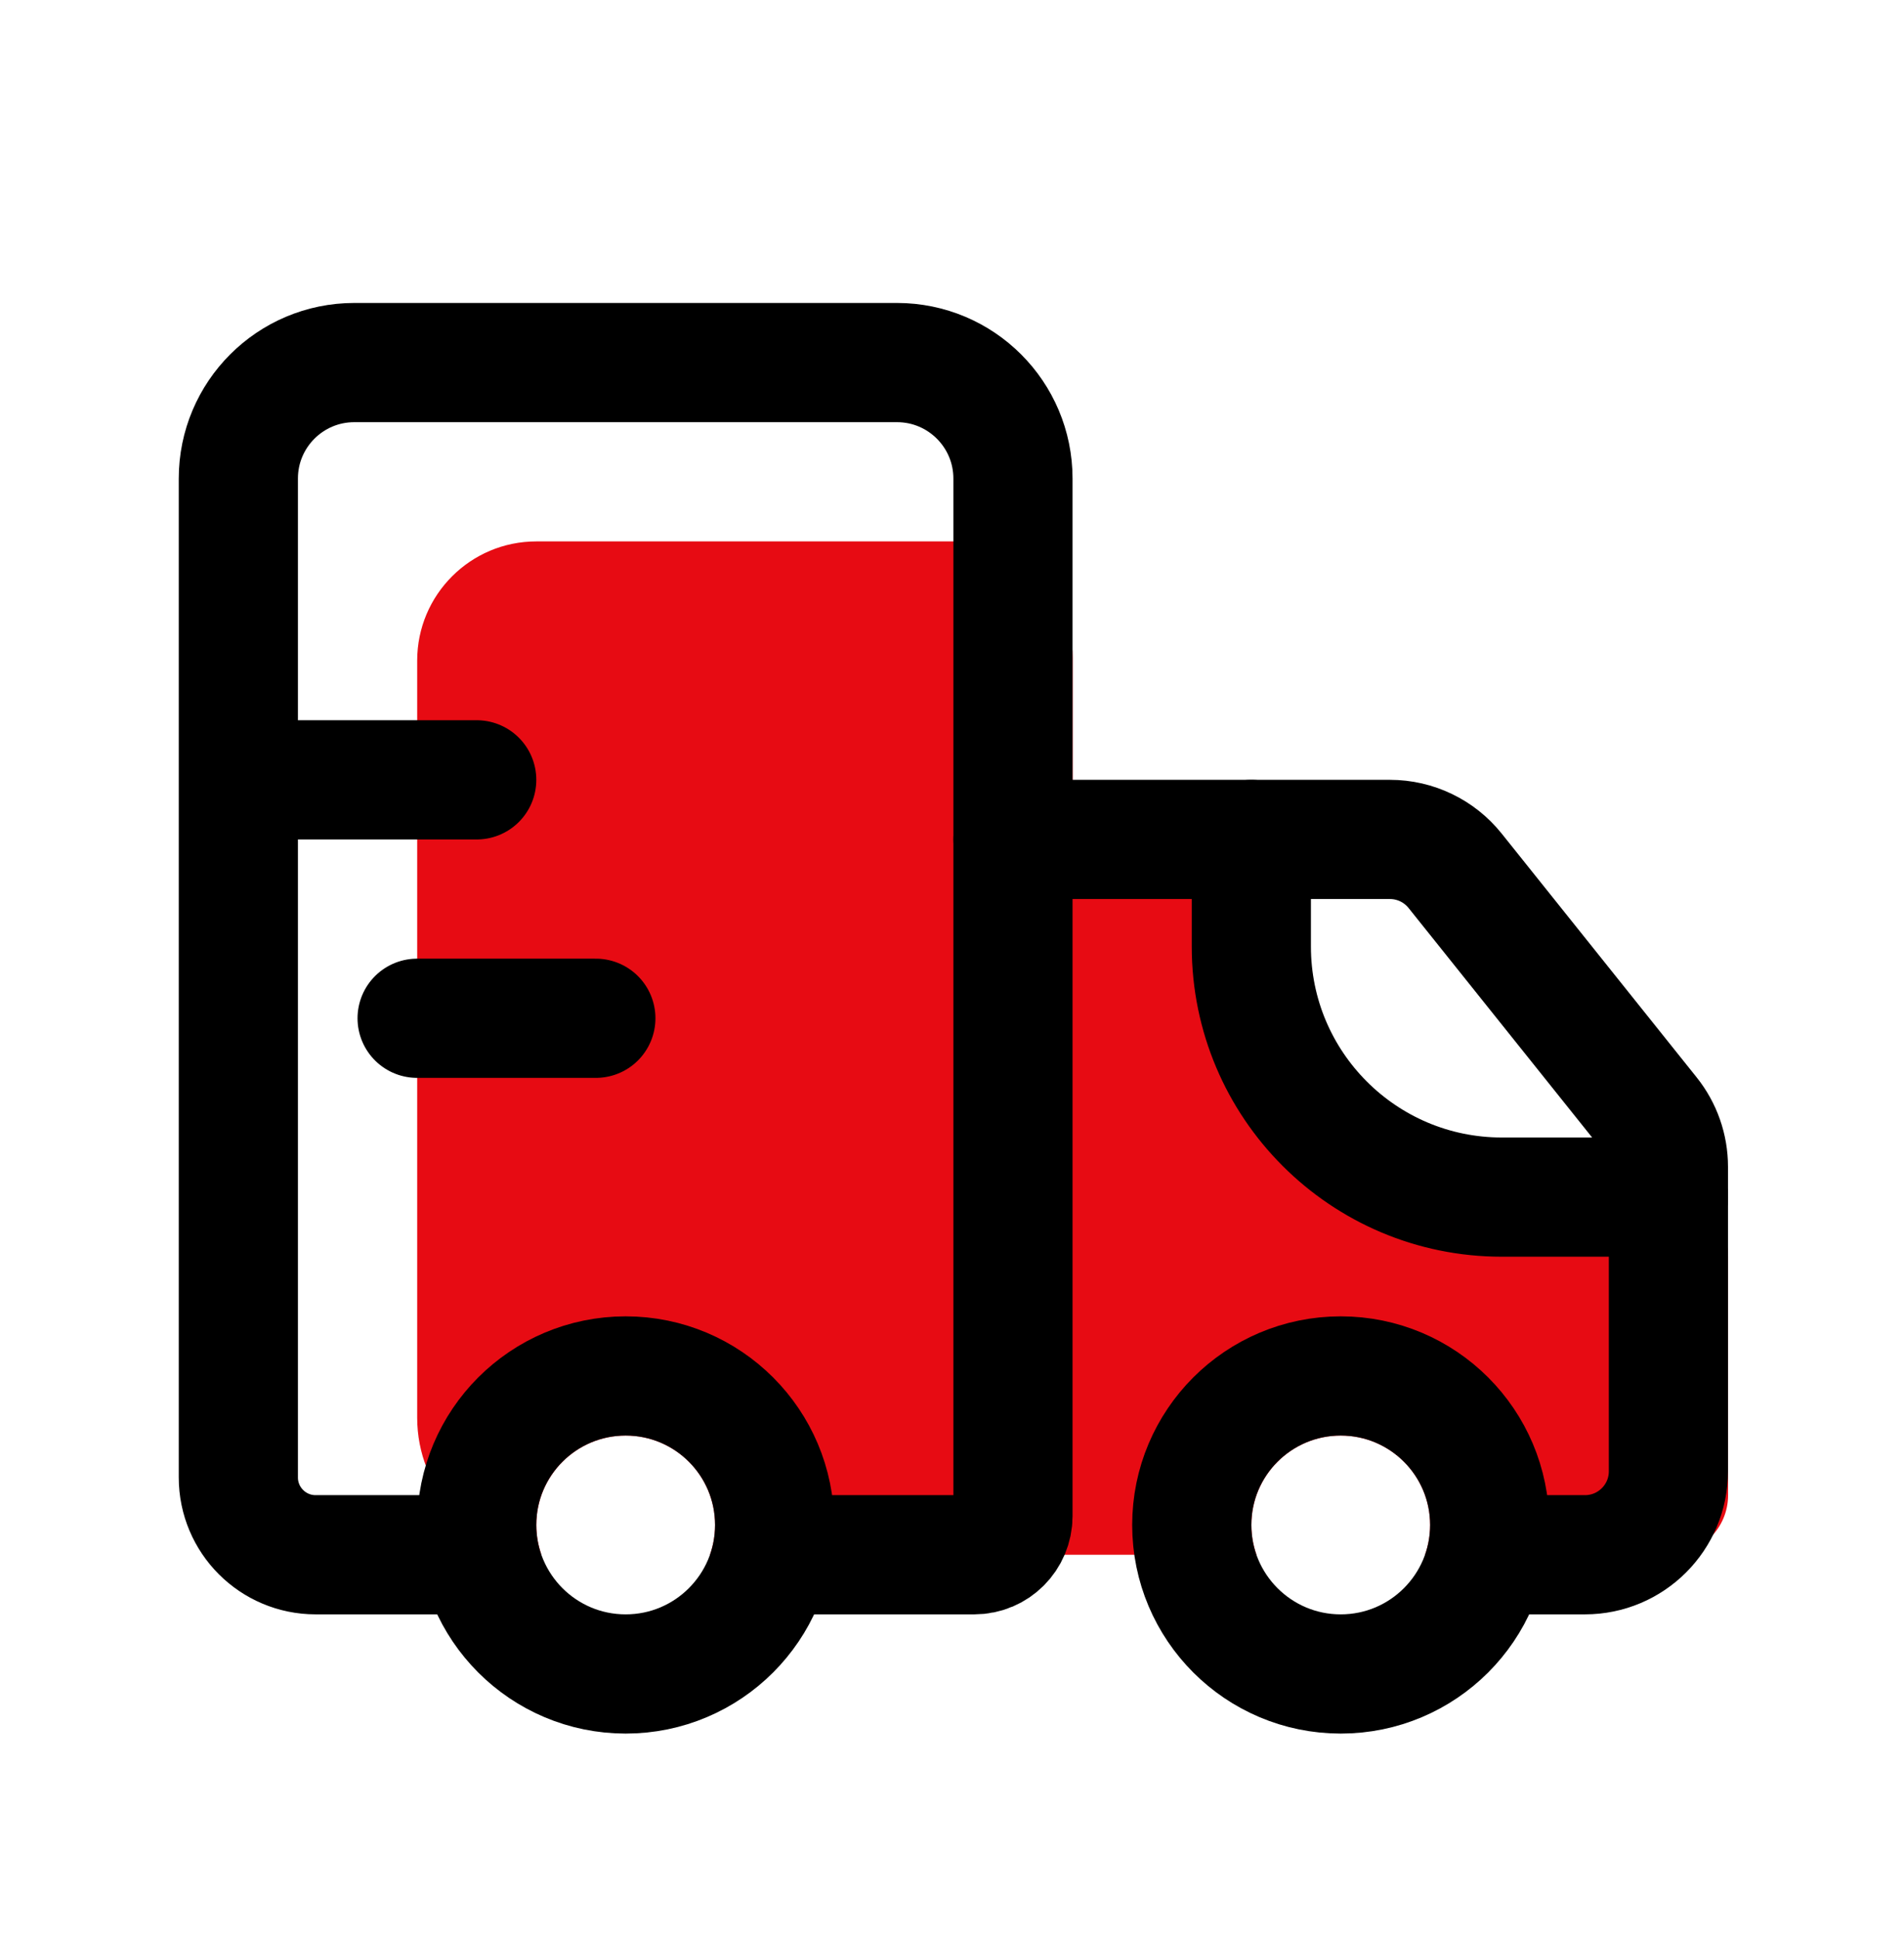
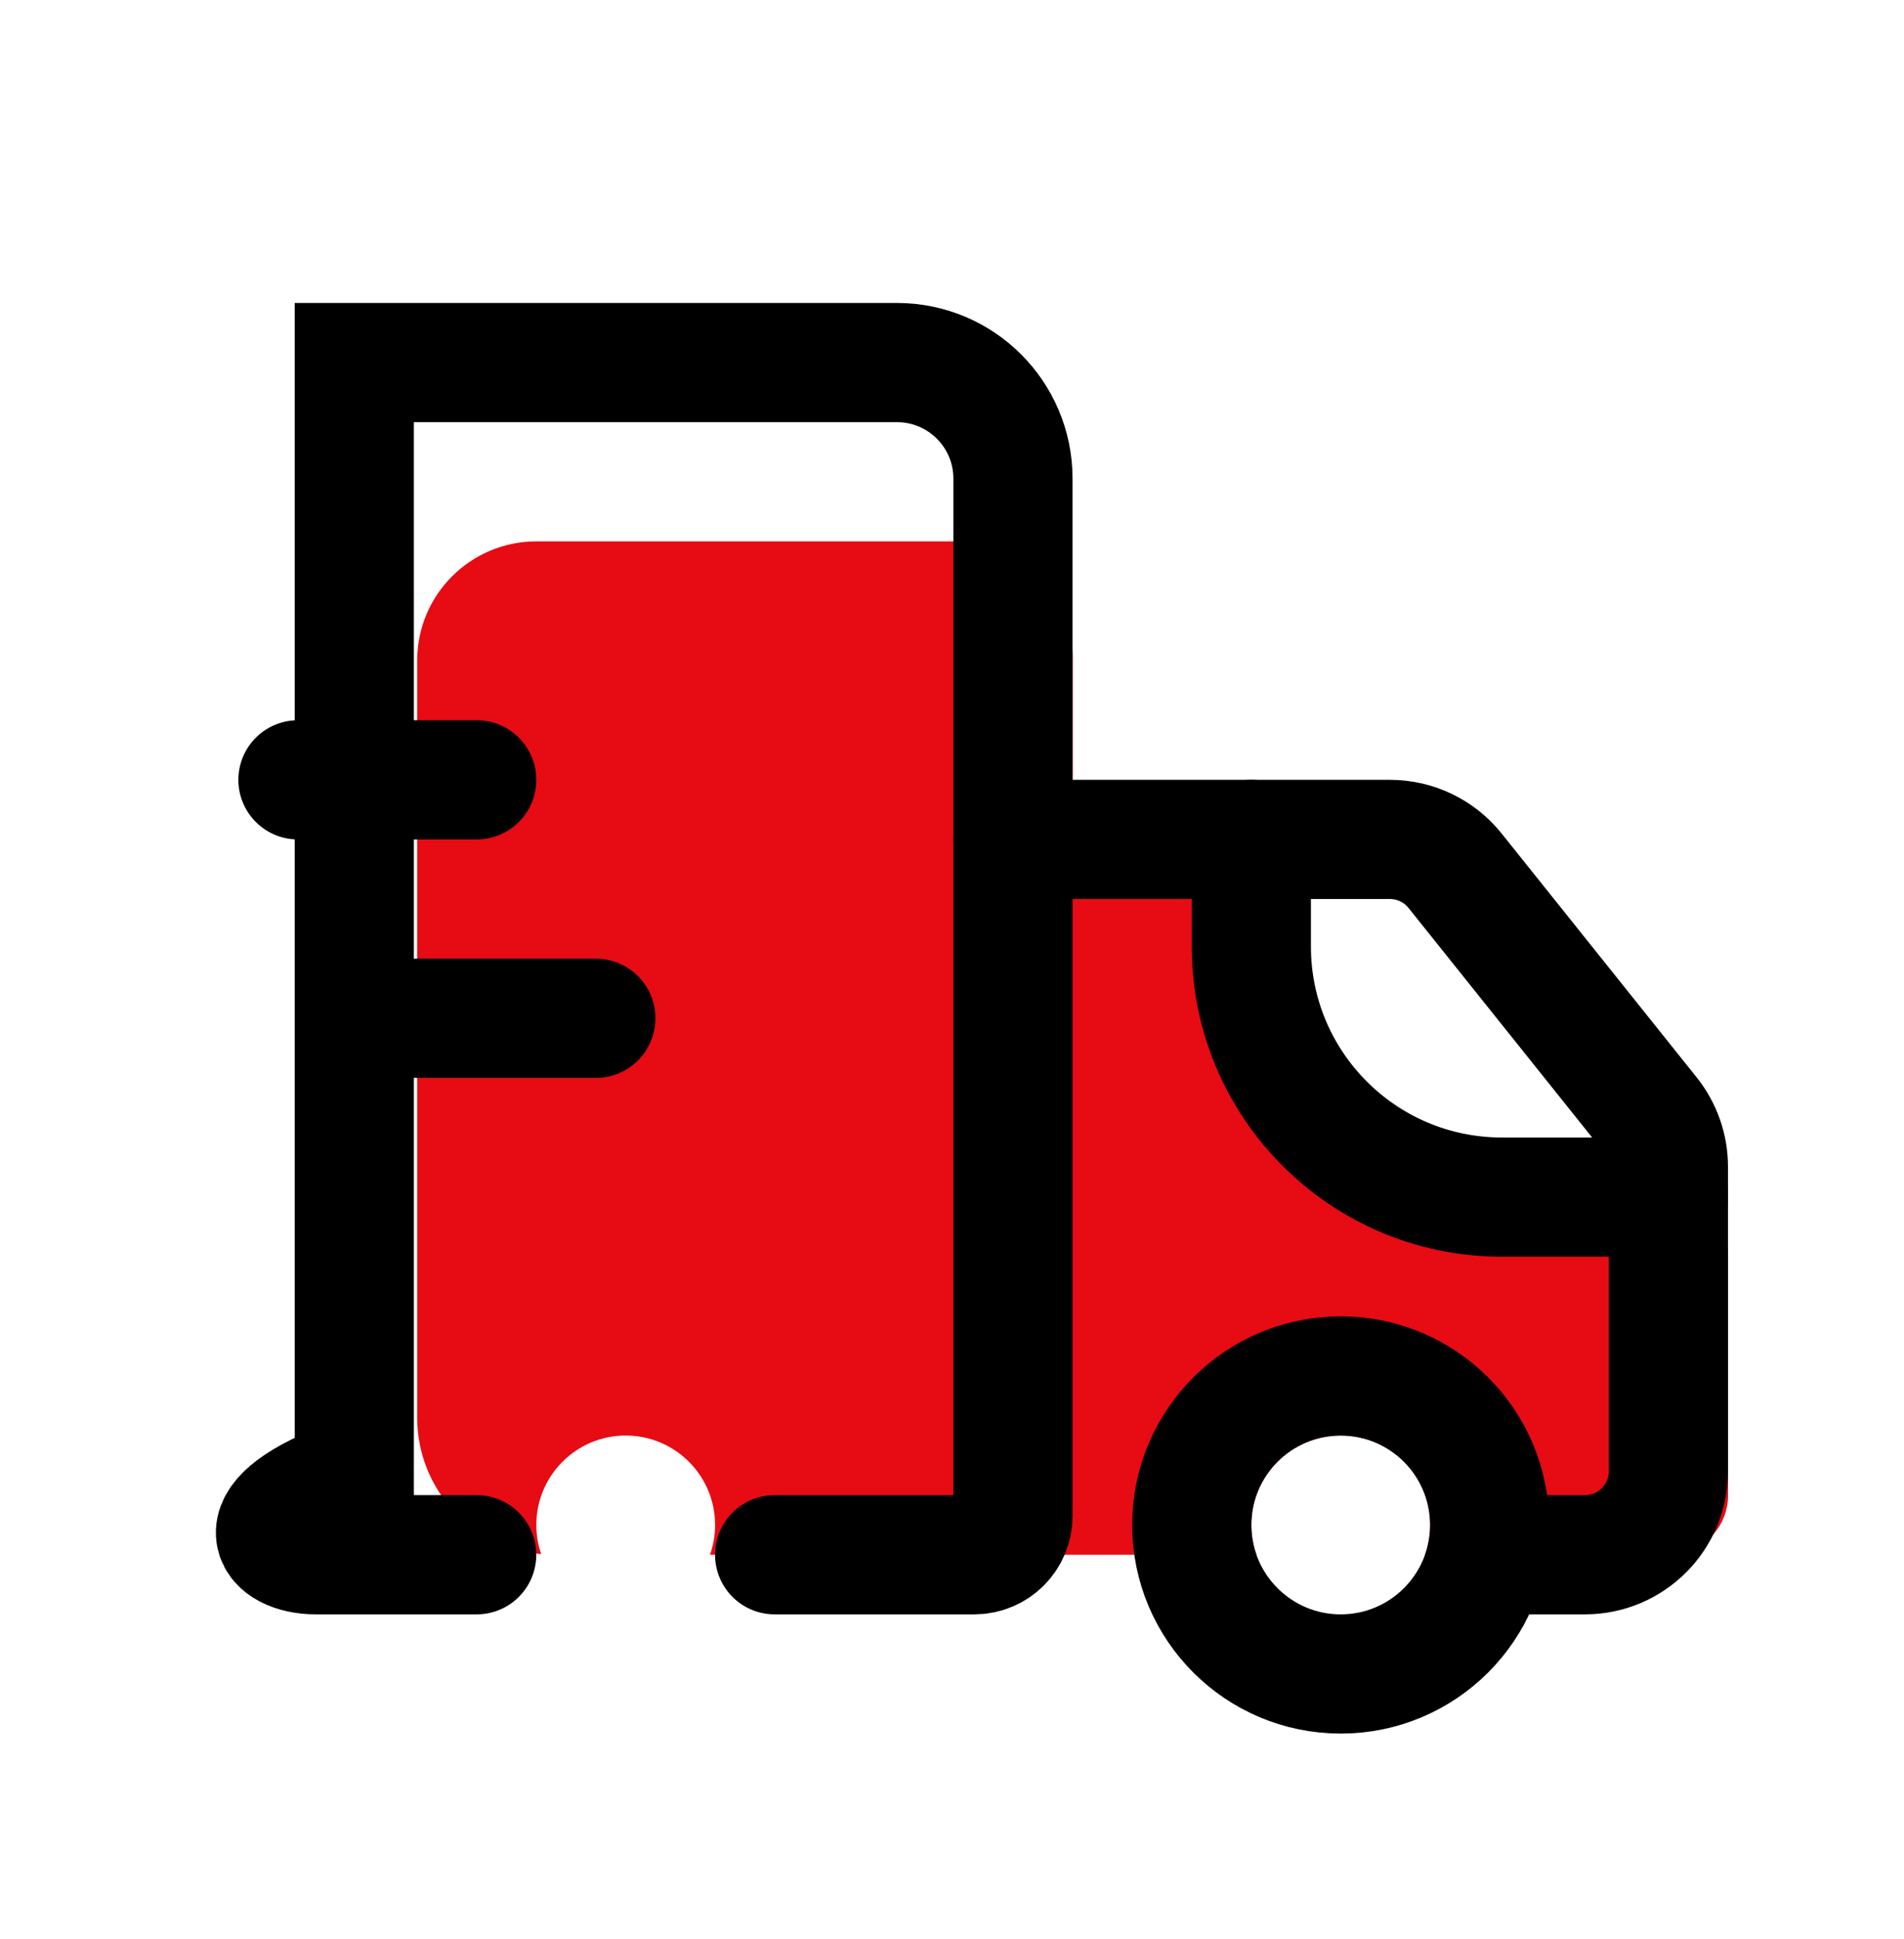
<svg xmlns="http://www.w3.org/2000/svg" width="56" height="57" viewBox="0 0 56 57" fill="none">
  <path fill-rule="evenodd" clip-rule="evenodd" d="M12.27 41.68V19.423C12.27 17.487 13.839 15.918 15.775 15.918H26.29H28.137C30.021 15.918 31.548 17.444 31.548 19.328V22.928V24.68H33.535C34.465 24.68 35.316 25.206 35.732 26.038L39.632 33.838C40.048 34.67 40.898 35.196 41.829 35.196H49.074C50.042 35.196 50.826 35.98 50.826 36.948V42.206V43.959C50.826 44.927 50.042 45.711 49.074 45.711H41.913C42.01 45.437 42.063 45.142 42.063 44.835C42.063 43.383 40.886 42.206 39.434 42.206C37.982 42.206 36.805 43.383 36.805 44.835C36.805 45.142 36.858 45.437 36.955 45.711H30.411H28.043H20.882C20.979 45.437 21.032 45.142 21.032 44.835C21.032 43.383 19.855 42.206 18.403 42.206C16.951 42.206 15.774 43.383 15.774 44.835C15.774 45.136 15.825 45.424 15.918 45.693C13.871 45.501 12.27 43.777 12.27 41.68Z" fill="#E70B13" />
  <path d="M49.072 35.196H44.172C40.103 35.196 36.804 31.897 36.804 27.827V24.68" stroke="black" stroke-width="3.505" stroke-linecap="round" />
-   <path d="M22.783 45.711H28.657C29.284 45.711 29.793 45.202 29.793 44.575V14.07C29.793 12.187 28.266 10.66 26.383 10.66H10.42C8.537 10.66 7.01 12.187 7.01 14.07V43.438C7.01 44.693 8.028 45.711 9.283 45.711H14.02" stroke="black" stroke-width="3.505" stroke-linecap="round" />
+   <path d="M22.783 45.711H28.657C29.284 45.711 29.793 45.202 29.793 44.575V14.07C29.793 12.187 28.266 10.66 26.383 10.66H10.42V43.438C7.01 44.693 8.028 45.711 9.283 45.711H14.02" stroke="black" stroke-width="3.505" stroke-linecap="round" />
  <path d="M29.793 24.68H40.88C41.627 24.68 42.332 25.02 42.798 25.602L48.533 32.77C48.882 33.206 49.071 33.747 49.071 34.305V43.255C49.071 44.612 47.972 45.711 46.615 45.711H44.69" stroke="black" stroke-width="3.505" stroke-linecap="round" />
-   <circle cx="18.402" cy="44.835" r="4.381" stroke="black" stroke-width="3.505" />
  <circle cx="39.433" cy="44.835" r="4.381" stroke="black" stroke-width="3.505" />
  <path d="M8.763 22.928H14.021" stroke="black" stroke-width="3.505" stroke-linecap="round" />
  <path d="M12.268 29.938H17.525" stroke="black" stroke-width="3.505" stroke-linecap="round" />
</svg>